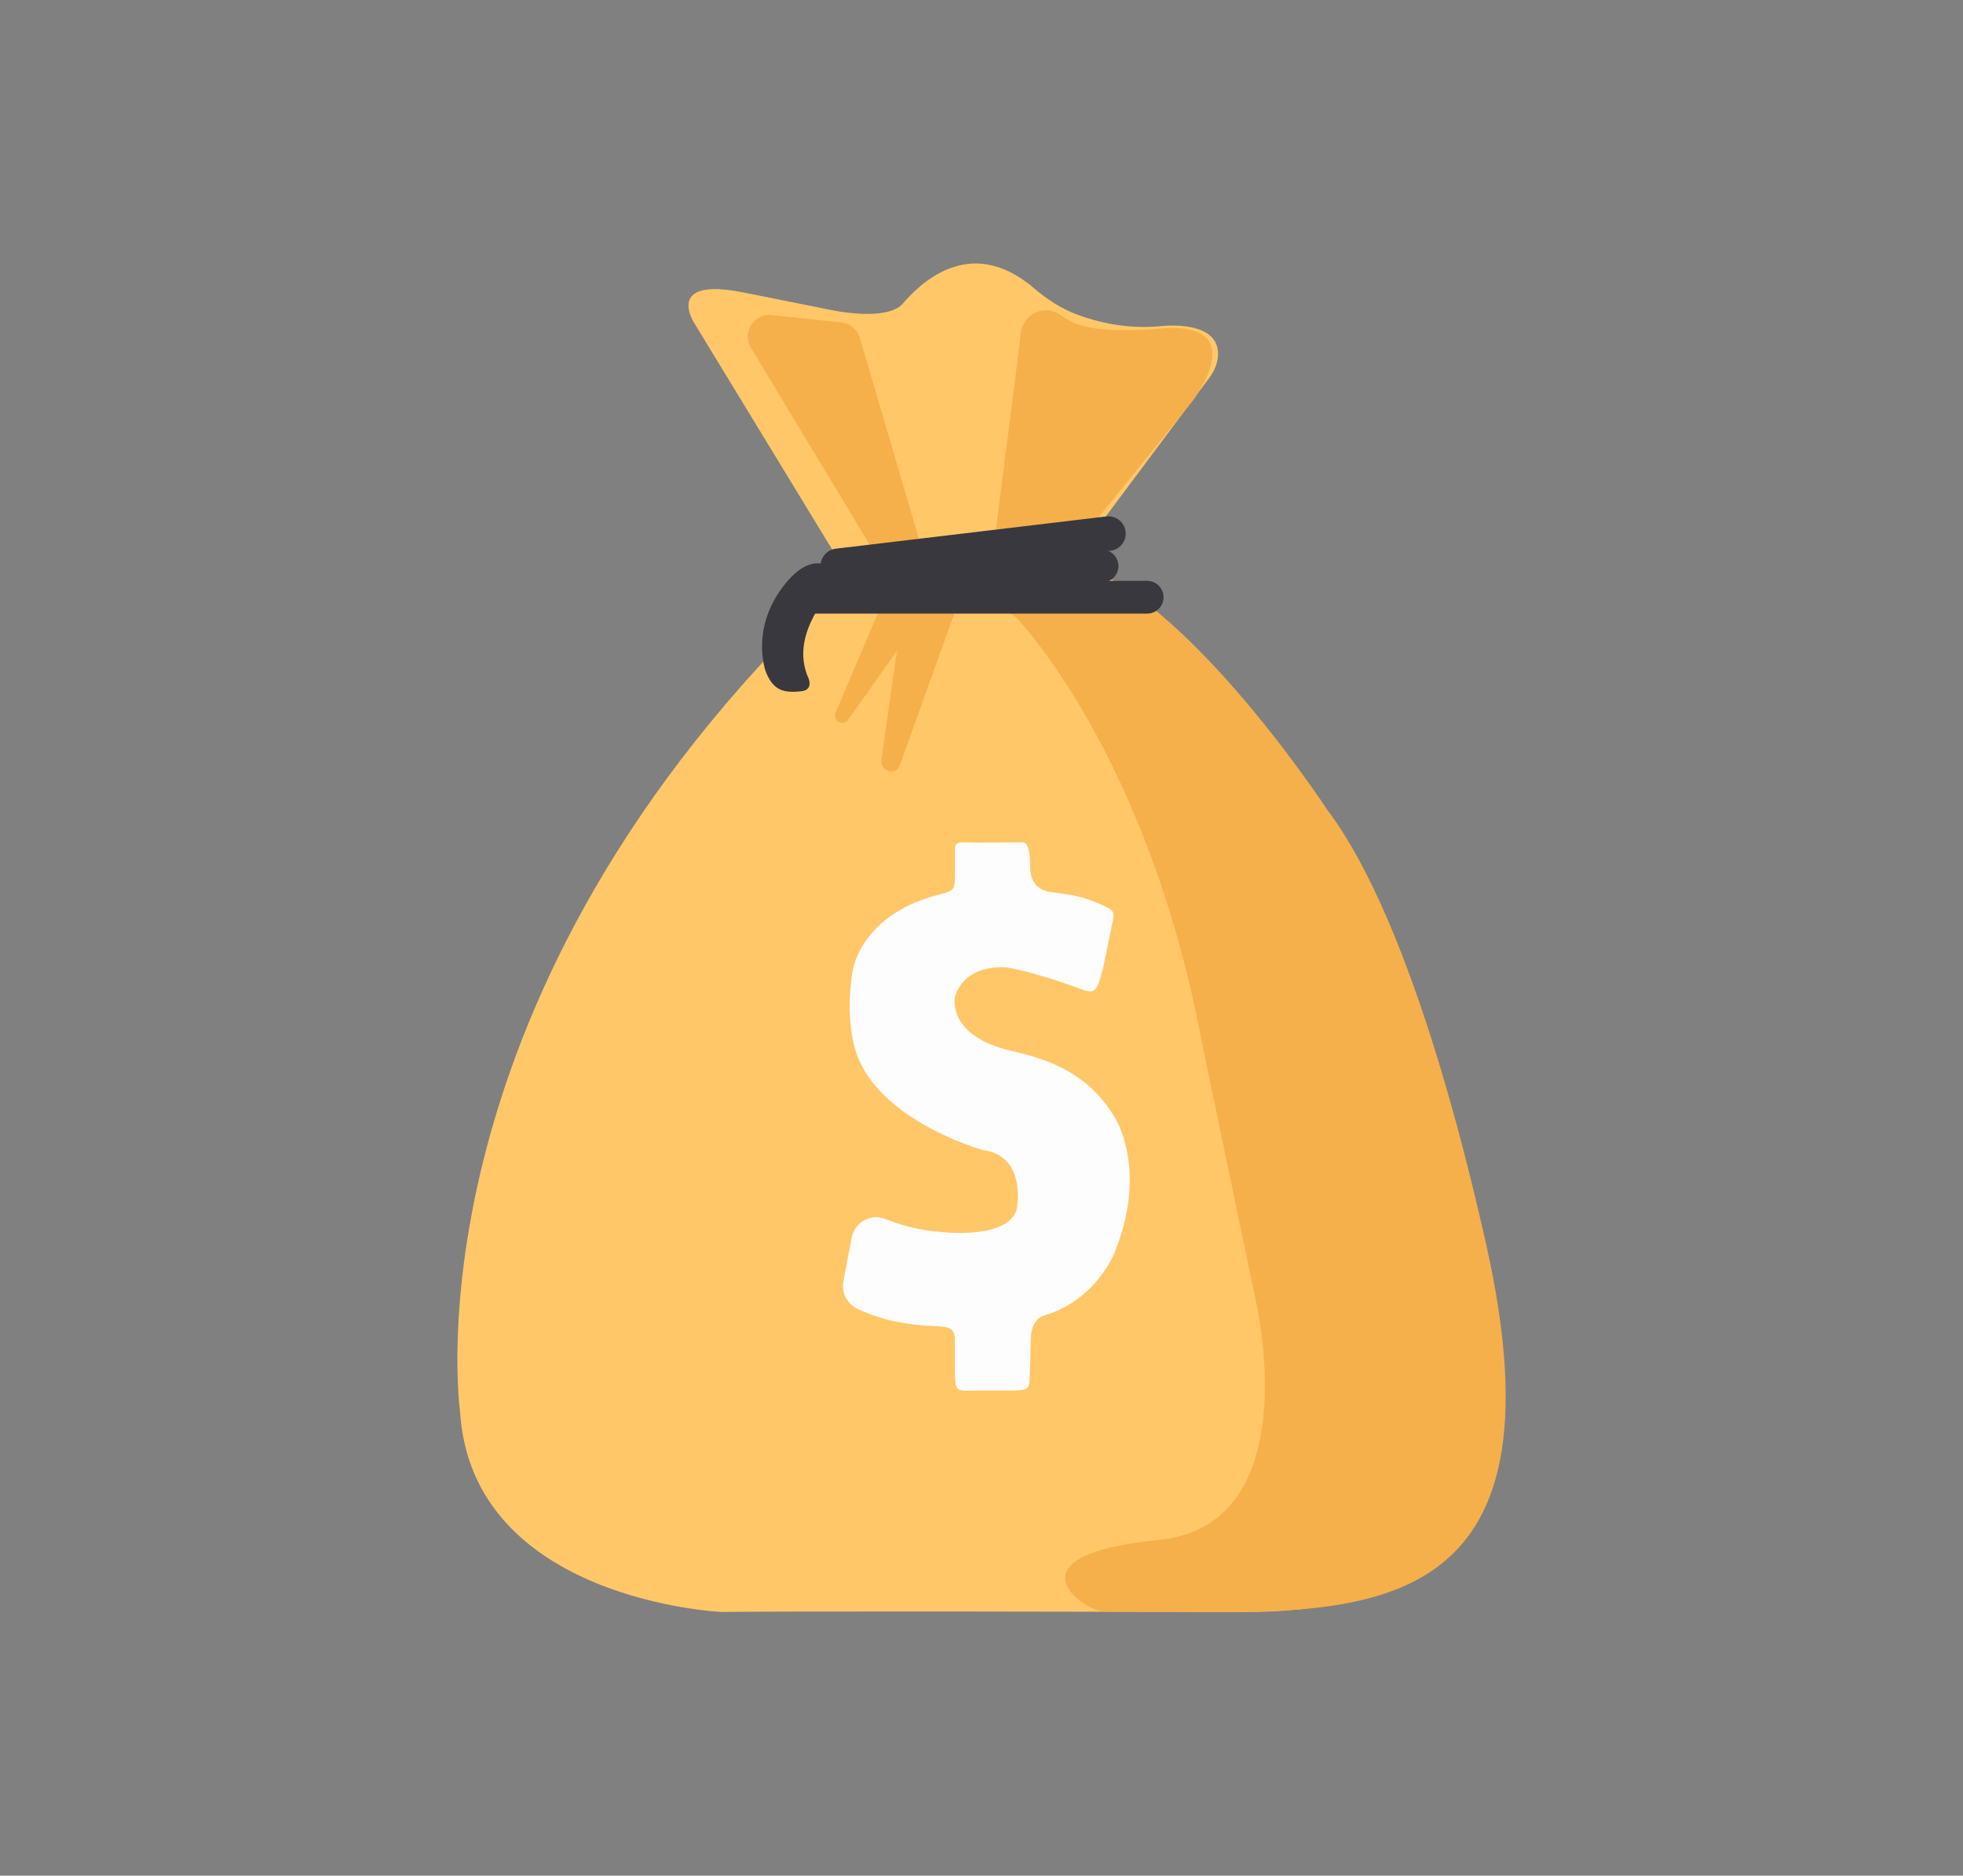
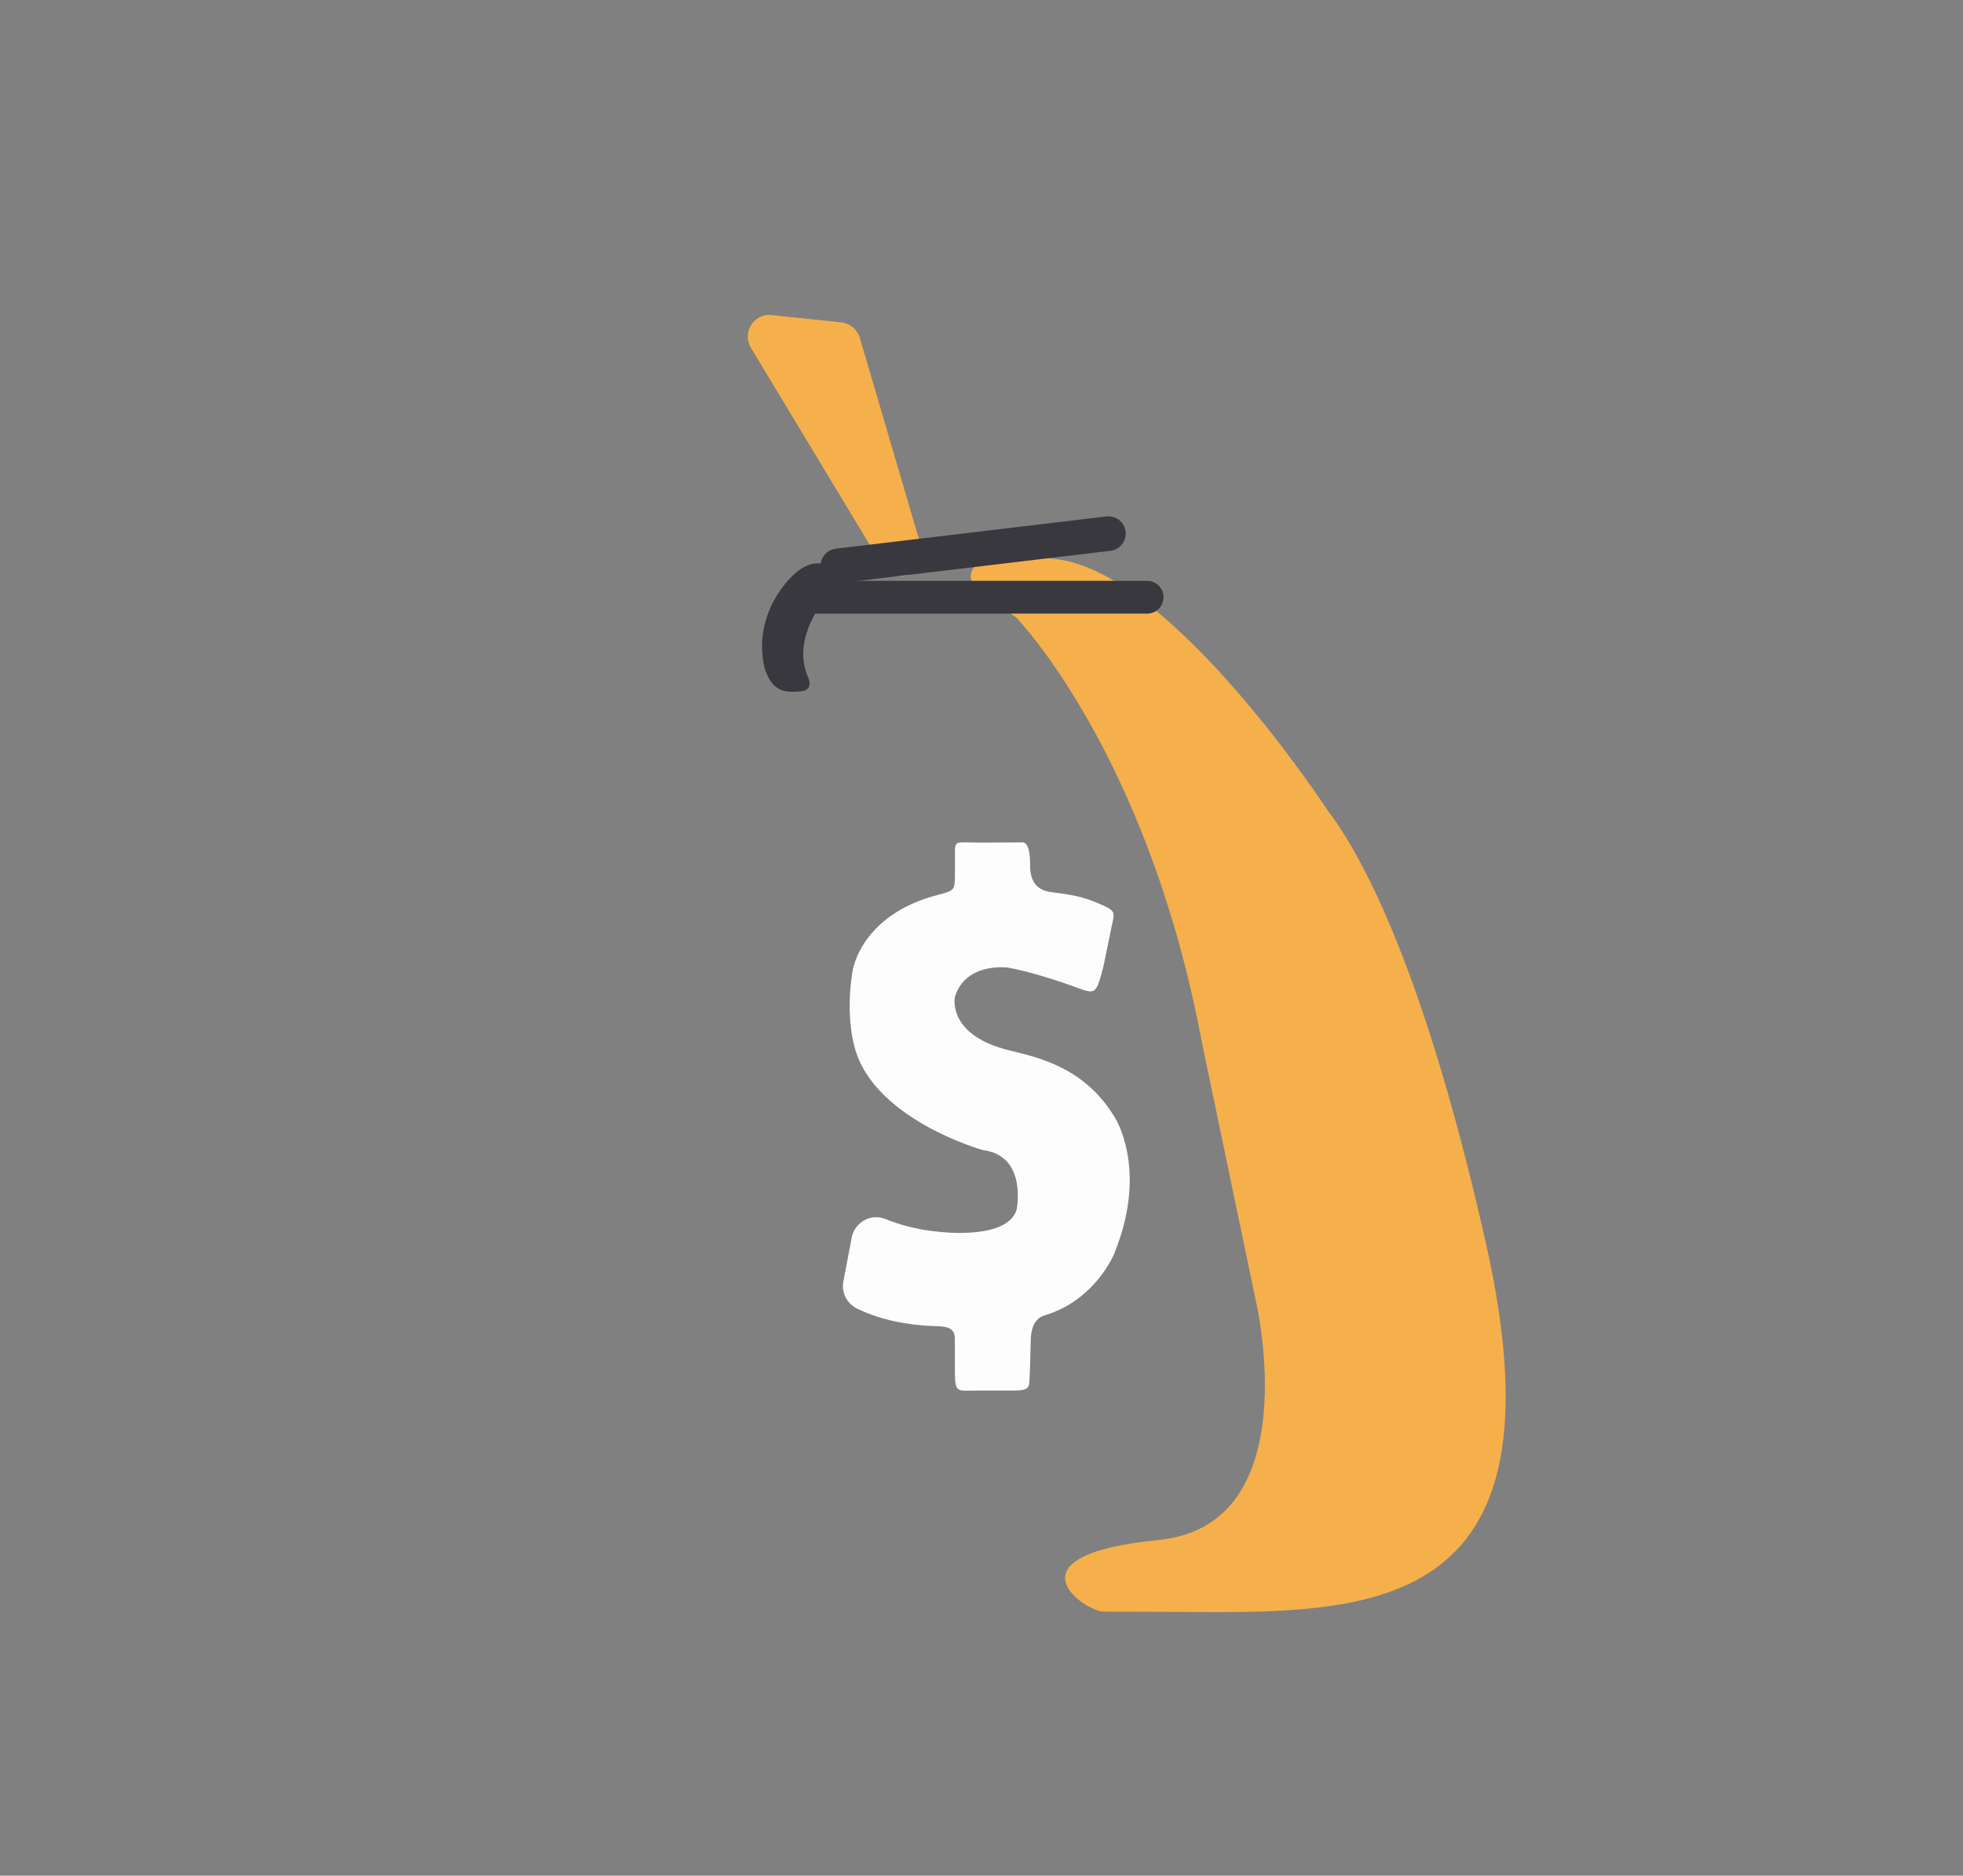
<svg xmlns="http://www.w3.org/2000/svg" id="Layer_3" viewBox="0 0 233.78 223.36">
  <rect x="0" y="0" width="233.78" height="223.36" fill="#808080" stroke="none" />
  <defs>
    <style>.cls-1{fill:#ffc768;}.cls-1,.cls-2,.cls-3,.cls-4{stroke-width:0px;}.cls-2{fill:#fdfdfd;}.cls-3{fill:#38383e;}.cls-4{fill:#f5b04b;}</style>
  </defs>
-   <path class="cls-1" d="m131.47,72.66s18.16,11.15,28.63,29.17c1.98,3.41,3.52,7.06,4.74,10.81,2.9,8.9,10.05,31.12,11.64,38.58,2.66,12.52,8.7,40.82-28.23,40.74-58.57-.13-62.31,0-62.31,0,0,0-29.82-1.33-31.16-23.97,0,0-6.66-47.4,42.07-95.33l2.94-3.78c.48-.61.52-1.45.12-2.12l-17.17-28.19s-3.83-5.69,5.86-3.73l10.65,2.13s6.39,1.33,8.25-.8c1.76-2.01,7.8-8.54,15.64-1.85,1.55,1.32,3.25,2.44,5.16,3.15,2.47.92,6,1.77,10.09,1.36,0,0,7.18-.85,6.64,3.78-.1.89-.51,1.72-1.04,2.43l-15.45,20.68-.95,1.51c-1.13,1.79-.25,4.16,1.77,4.77l2.11.64Z" />
  <path class="cls-4" d="m121.02,73.53s15.63,16.04,22.1,50.52l6.47,31s6.22,26.57-11.59,28.33c-18.67,1.85-8.75,8.54-6.56,8.54,2.05,0,8.58.03,8.64.03,22.8.16,46.95.83,36.89-43.87-5.98-26.58-12.73-43.54-18.92-51.67,0,0-18.25-27.92-32-29.79-13.75-1.87-9.95,3.45-9.95,3.45l4.93,3.47Z" />
  <path class="cls-3" d="m96.12,80.38s1,1.76-.7,1.94c-2.1.22-3.32-.08-4.22-2.33,0,0-1.95-5.16,2.29-10.44,4.41-5.47,7.22-.14,7.22-.14,0,0-1.54.54-2.43,1.78-3.12,4.31-2.89,7.21-2.16,9.19Z" />
  <path class="cls-4" d="m91.9,37.52l8.29.87c1.04.11,1.91.84,2.21,1.84l7.36,25.06c.38,1.3-.3,2.67-1.57,3.15h0c-1.17.44-2.48-.02-3.12-1.09l-15.64-25.93c-1.1-1.83.36-4.13,2.48-3.91Z" />
-   <path class="cls-4" d="m121.6,39.58l-3.71,29.18c-.23,1.79,1.17,3.38,2.98,3.38h0c.91,0,1.76-.41,2.33-1.11l18.76-23.19s7.44-9.62-3.73-8.72c-7.39.6-10.07-.21-11.88-1.57-1.83-1.38-4.47-.24-4.76,2.03Z" />
-   <path class="cls-4" d="m109.46,73.76l-8.44,11.94c-.6.85-1.92.12-1.51-.84l5.09-11.94c.14-.32.45-.53.8-.53h3.34c.7,0,1.11.79.71,1.37Z" />
-   <path class="cls-4" d="m113.97,72.16l-6.8,18.97c-.48,1.35-2.4.74-2.19-.7l2.55-17.96c.07-.48.4-.86.84-.97l4.25-1.02c.9-.21,1.68.75,1.35,1.67Z" />
  <path class="cls-2" d="m132.29,110.8l-.89,4.34c-.96,3.59-.87,3.28-4.01,2.16-2.14-.76-5.24-1.71-7.38-2.08,0,0-5.02-.67-6.29,3.51,0,0-.98,4.55,6.52,6.36,3.63.88,9.04,2.12,12.55,8.02,0,0,3.91,6.04.05,15.8-.05.13-.09.26-.14.39-.47,1.05-2.82,5.71-8.3,7.34-1.21.36-1.6,1.57-1.64,2.83l-.09,3.46c-.18,2.69.44,2.69-3.41,2.66h-2.57c-2.97.02-2.97.44-2.97-2.97v-3.16c0-1.58-1.23-1.49-2.81-1.56-2.3-.1-5.67-.54-8.81-2.05-1.22-.59-1.92-1.92-1.66-3.25l.99-5.21c.35-1.83,2.27-2.93,4-2.23,1.61.65,3.77,1.29,6.33,1.52,0,0,8.25,1.07,9.32-2.66,0,0,1.3-6.39-4.01-7.06,0,0-13.57-3.77-15.43-12.83,0,0-.9-3.29-.15-8.25.37-2.49,2.7-7.31,10.01-9.26,2.23-.6,2.23-.46,2.23-2.87v-2.08c0-1.64,0-1.35,2.97-1.33l5.05-.03q.98,0,.93,3h0q.09,2.62,2.51,2.93c1.44.18,3.36.41,5.04,1.1,2.97,1.21,2.52,1.12,2.06,3.45Z" />
  <path class="cls-3" d="m132.25,65.59l-32.22,3.84c-1.13.13-2.16-.68-2.29-1.8h0c-.13-1.13.68-2.16,1.8-2.29l32.22-3.84c1.13-.13,2.16.68,2.29,1.8h0c.13,1.13-.68,2.16-1.8,2.29Z" />
  <path class="cls-3" d="m96.5,69.17h40.12c1.08,0,1.95.88,1.95,1.95h0c0,1.08-.88,1.95-1.95,1.95h-40.12c-.05,0-.09-.04-.09-.09v-3.72c0-.05.04-.09.09-.09Z" />
-   <path class="cls-3" d="m100.64,65.46h30.61c1.08,0,1.95.88,1.95,1.95h0c0,1.08-.88,1.95-1.95,1.95h-32.58c-.05,0-.09-.04-.09-.09v-1.75c0-1.14.92-2.06,2.06-2.06Z" />
</svg>